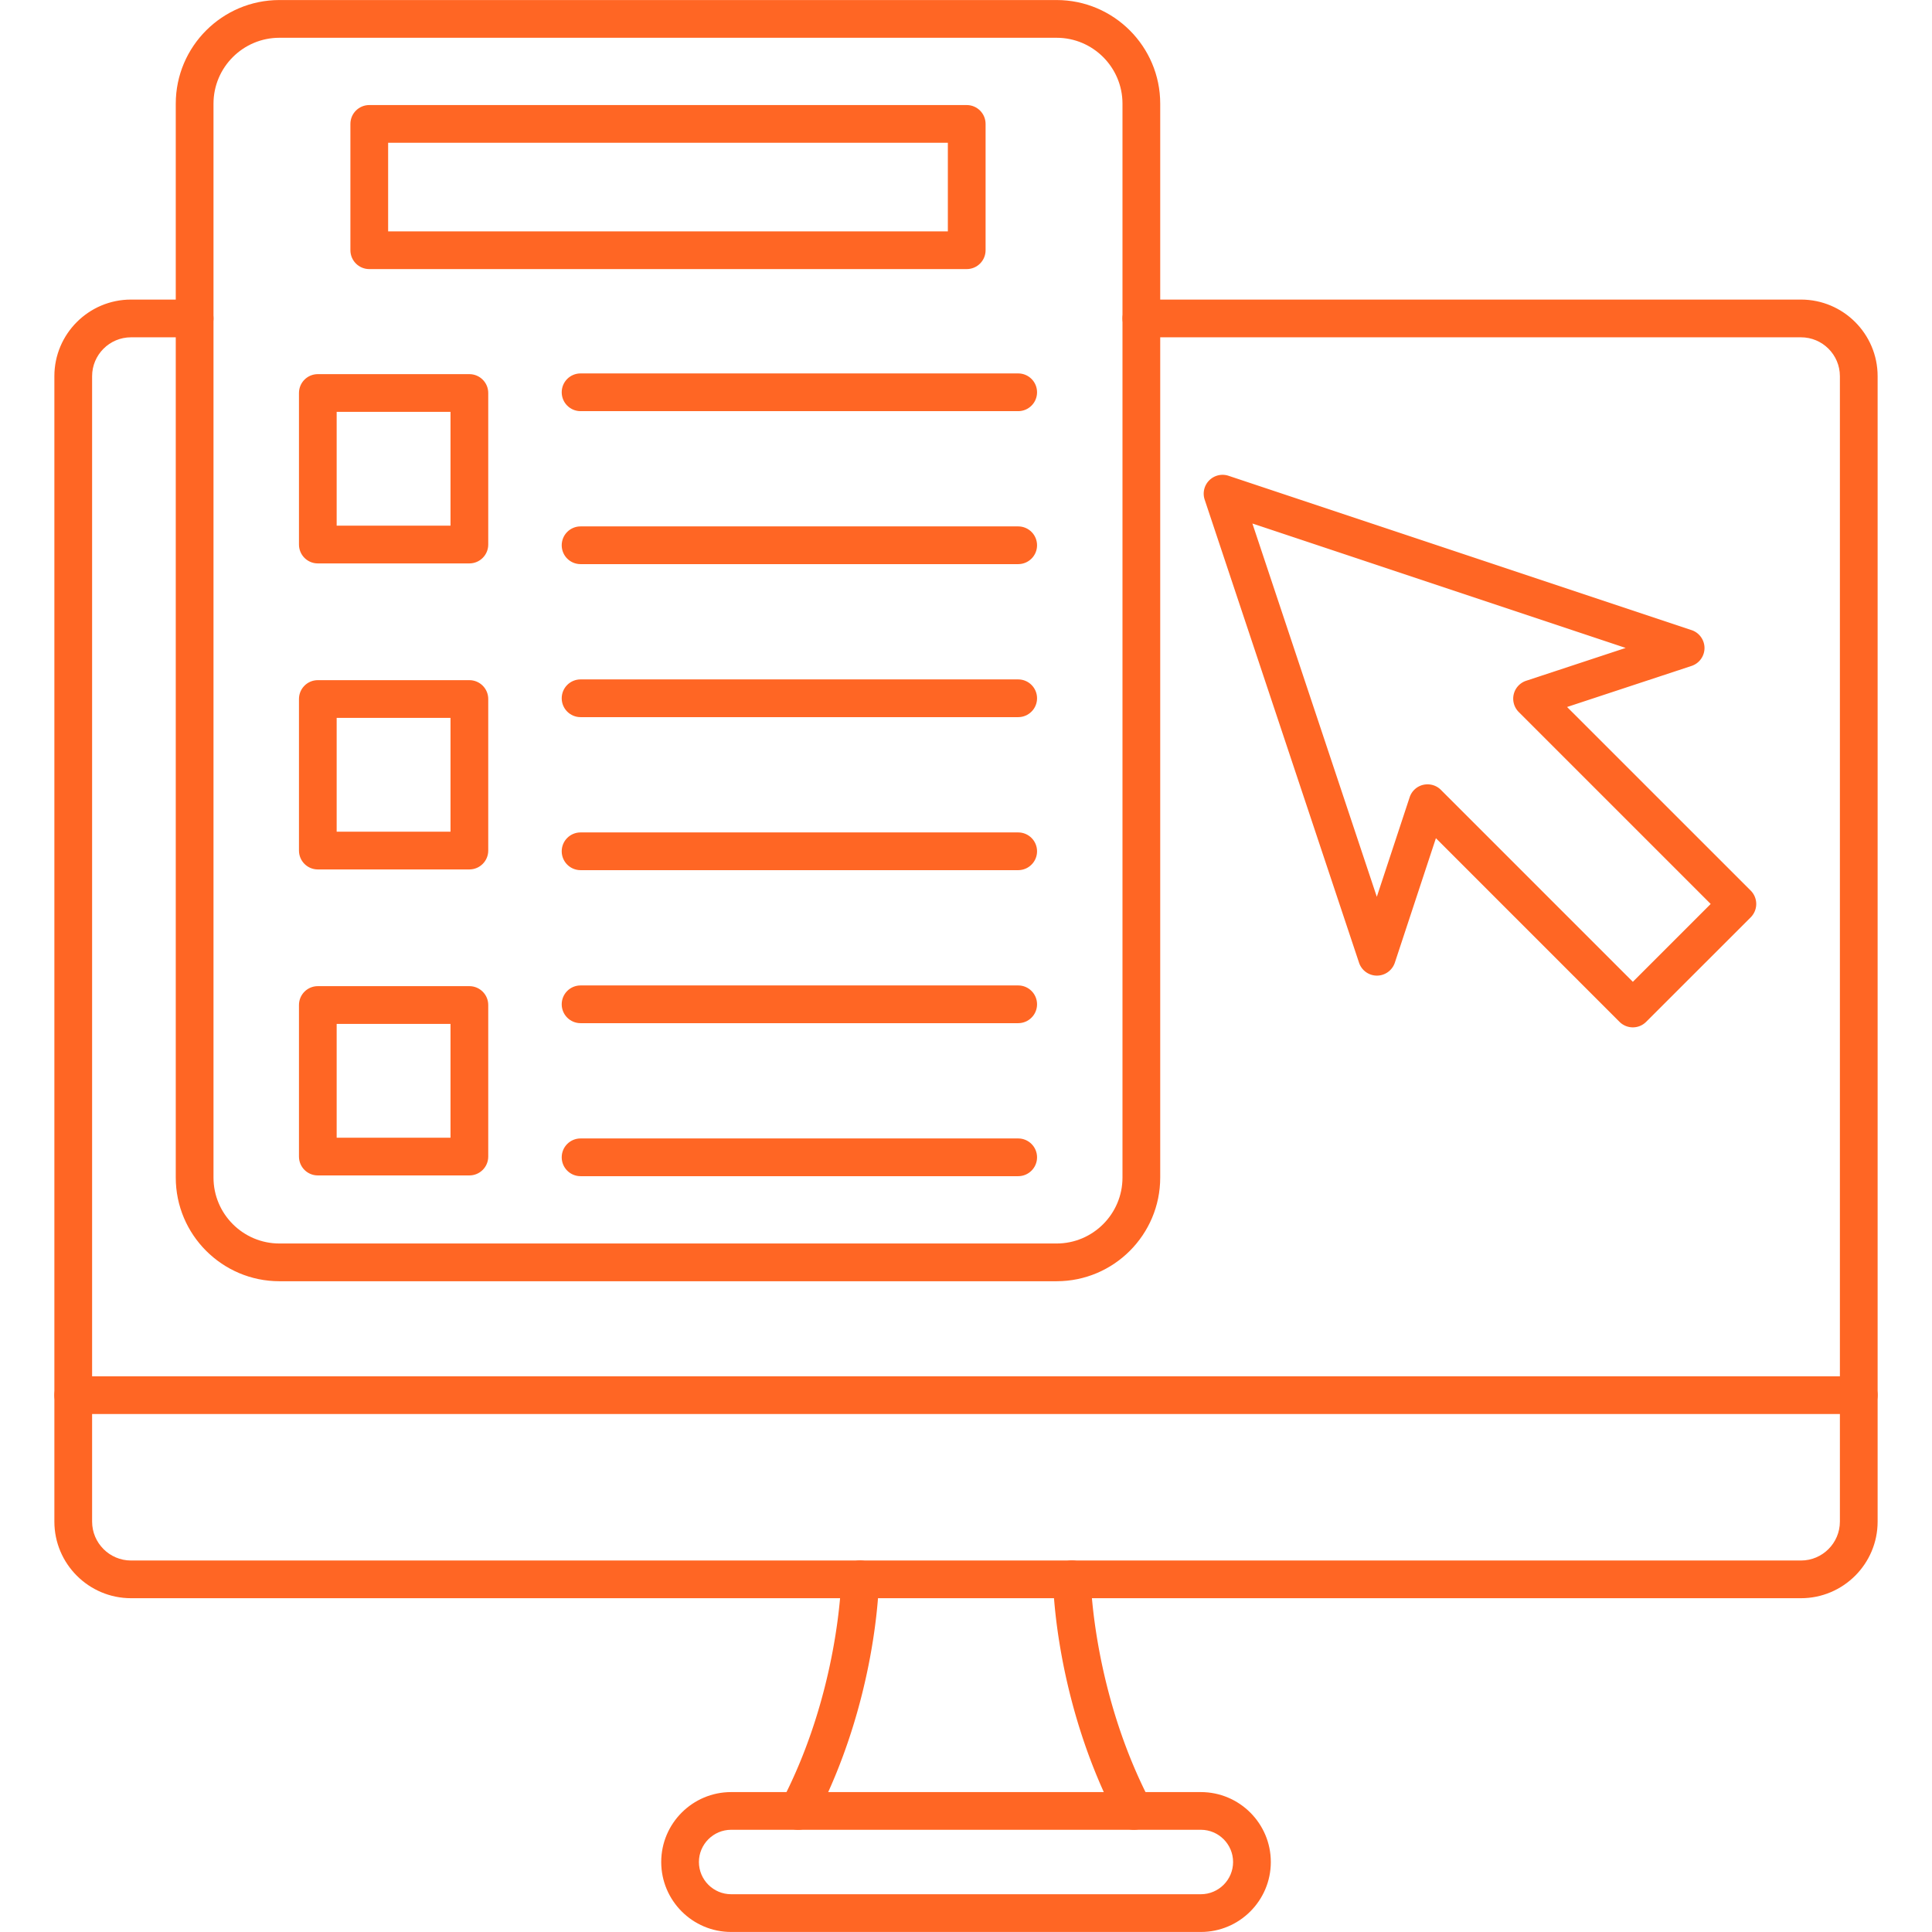
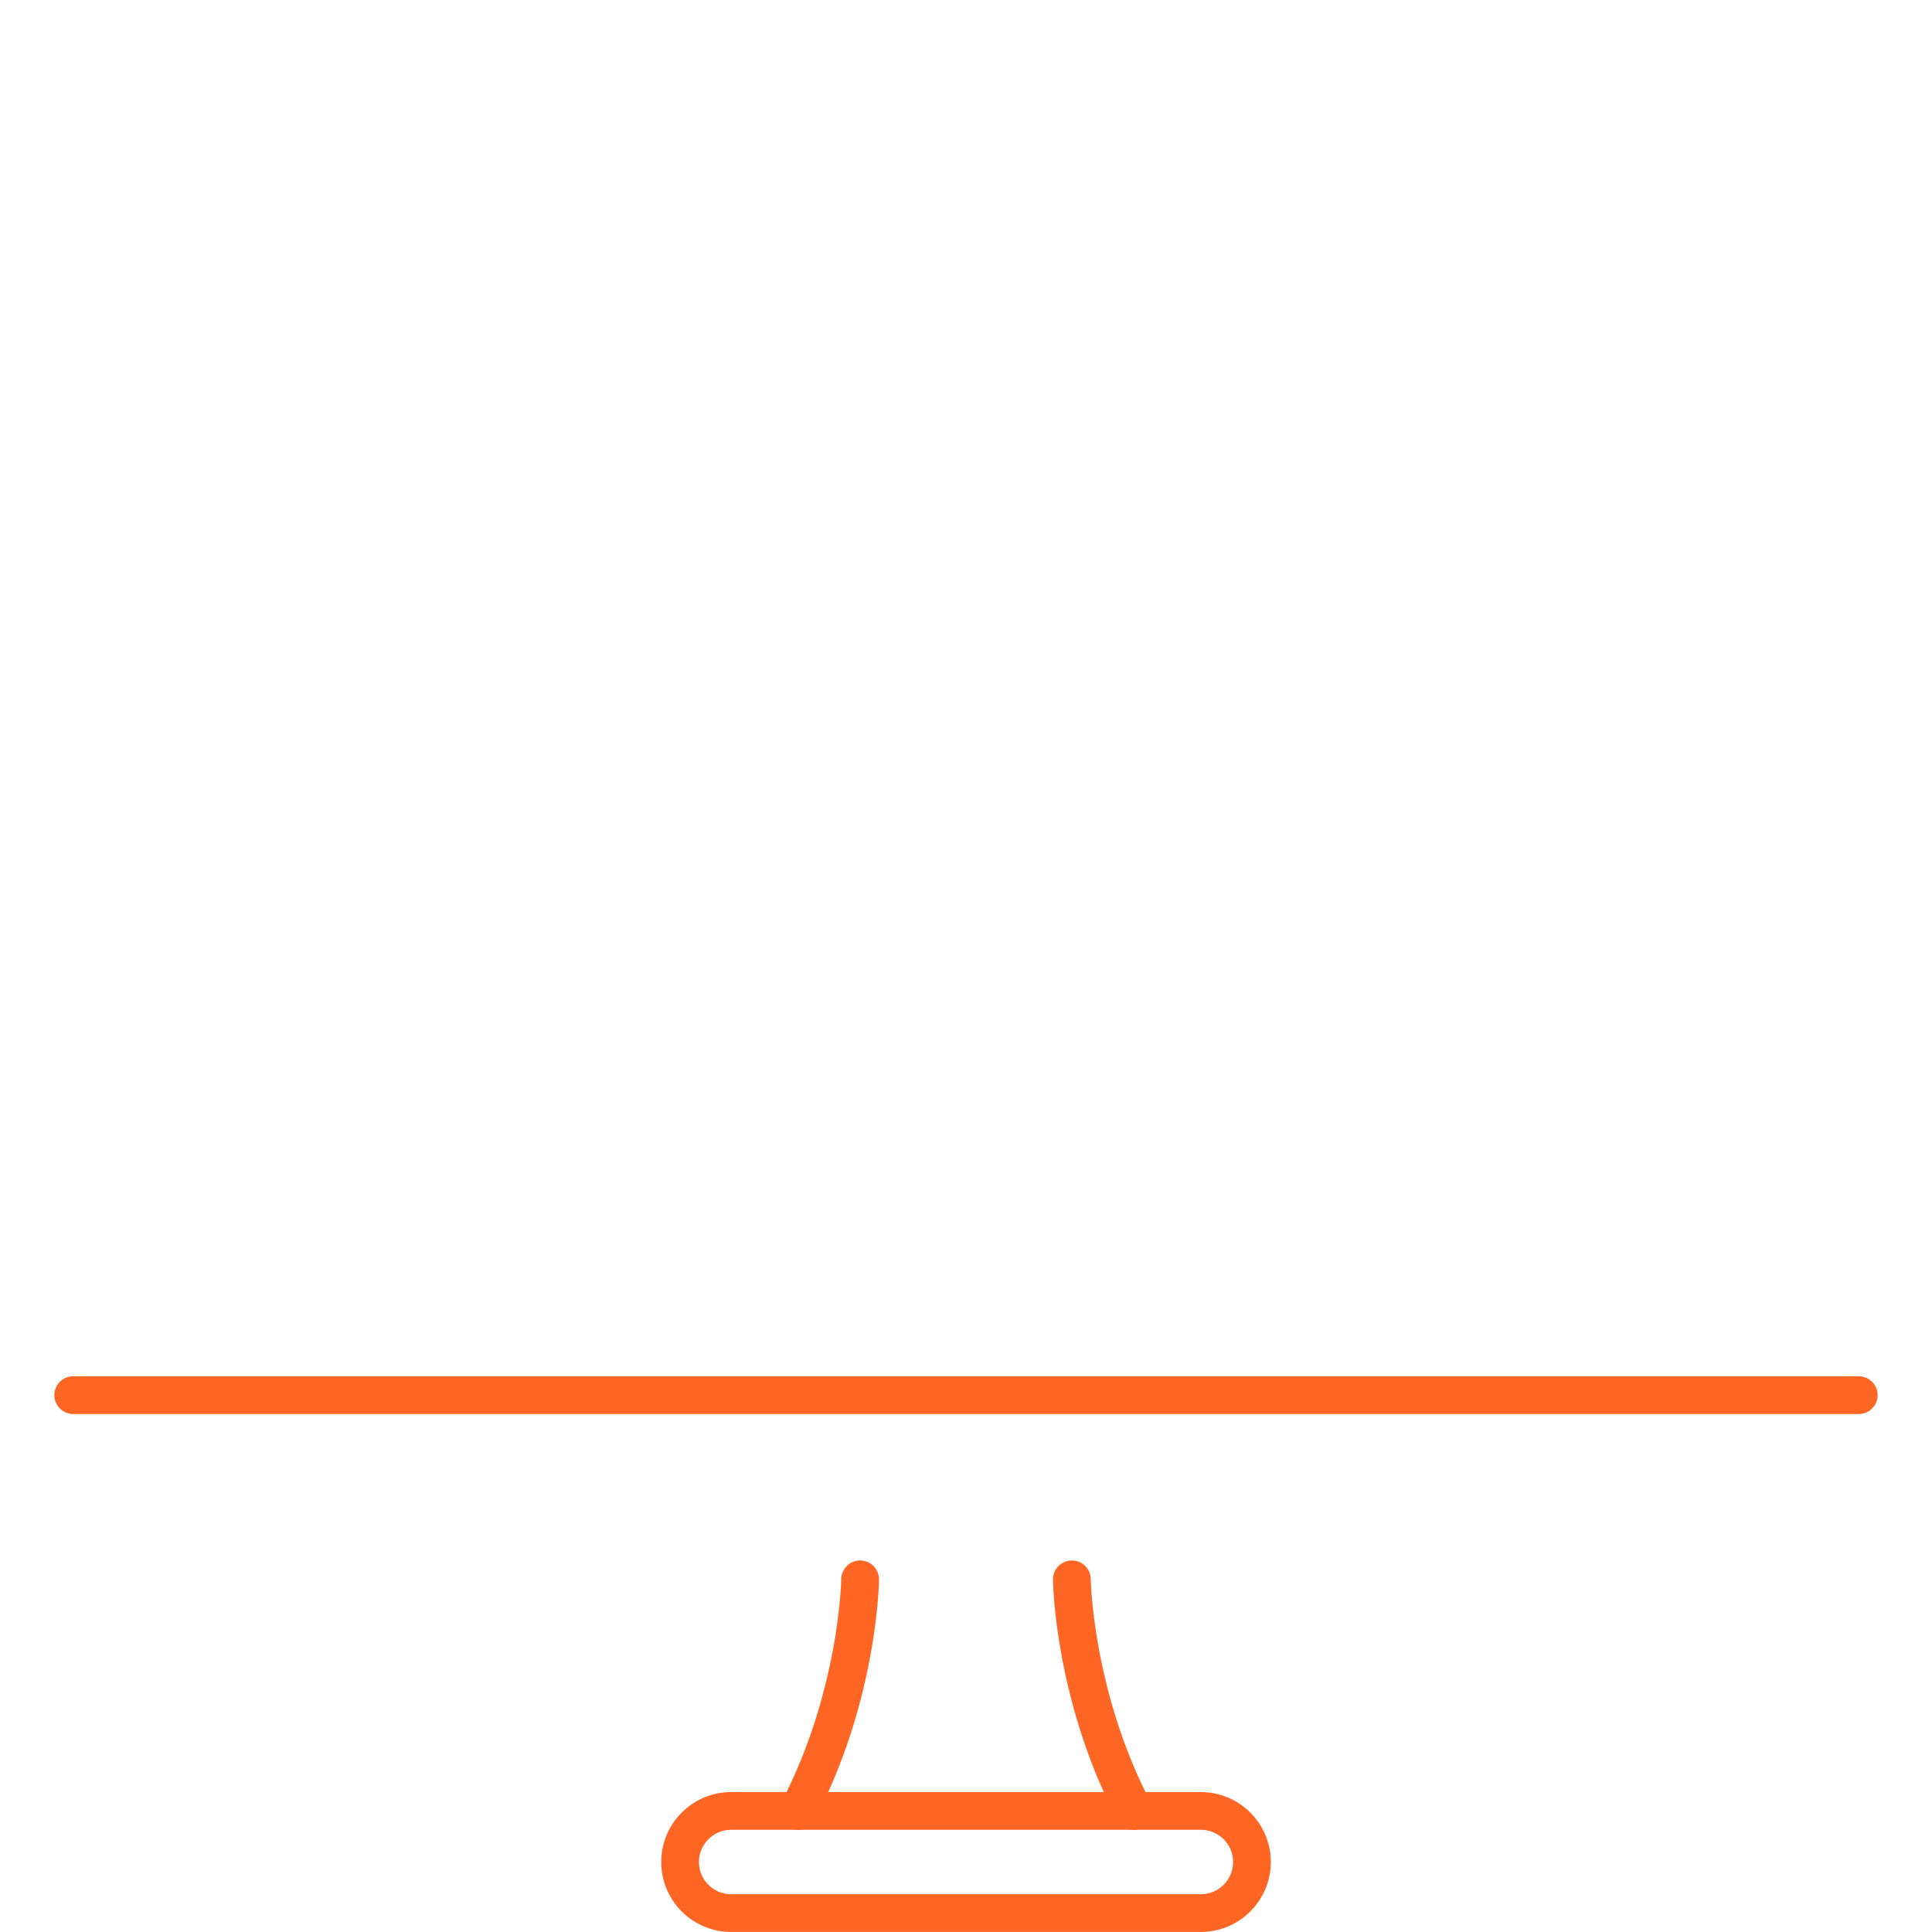
<svg xmlns="http://www.w3.org/2000/svg" width="512" height="512" x="0" y="0" viewBox="0 0 512 512" style="enable-background:new 0 0 512 512" xml:space="preserve" fill-rule="evenodd" class="">
  <g>
    <g fill="#8985f3">
-       <path d="M256.19 71.31H97.86c-2.76 0-5-2.24-5-5V32.84c0-2.76 2.24-5 5-5h158.33c2.76 0 5 2.24 5 5v33.47c0 2.76-2.24 5-5 5zm-153.33-10h148.33V37.84H102.86zM269.83 271.15H153.86c-2.77 0-5-2.24-5-5s2.23-5 5-5h115.97c2.76 0 5 2.24 5 5s-2.24 5-5 5zM269.83 311.7H153.86c-2.77 0-5-2.24-5-5s2.23-5 5-5h115.97c2.76 0 5 2.24 5 5s-2.24 5-5 5zM269.83 190.05H153.86c-2.77 0-5-2.24-5-5s2.23-5 5-5h115.97c2.76 0 5 2.24 5 5s-2.24 5-5 5zM269.83 230.6H153.86c-2.77 0-5-2.24-5-5s2.23-5 5-5h115.97c2.76 0 5 2.24 5 5s-2.24 5-5 5zM269.83 108.96H153.86c-2.77 0-5-2.24-5-5 0-2.77 2.23-5 5-5h115.97c2.76 0 5 2.23 5 5 0 2.76-2.24 5-5 5zM269.83 149.5H153.86c-2.77 0-5-2.23-5-5 0-2.76 2.23-5 5-5h115.97c2.76 0 5 2.24 5 5 0 2.77-2.24 5-5 5zM124.39 149.31H84.22c-2.76 0-4.99-2.24-4.99-5v-40.16c0-2.76 2.23-5 4.99-5h40.17c2.76 0 5 2.24 5 5v40.16c0 2.76-2.24 5-5 5zm-35.17-10h30.17v-30.16H89.22zM124.39 230.41H84.22c-2.76 0-4.99-2.24-4.99-5v-40.16c0-2.77 2.23-5 4.99-5h40.17c2.76 0 5 2.23 5 5v40.16c0 2.76-2.24 5-5 5zm-35.17-10h30.17v-30.16H89.22zM124.39 311.5H84.22c-2.76 0-4.99-2.23-4.99-5v-40.16c0-2.76 2.23-5 4.99-5h40.17c2.76 0 5 2.24 5 5v40.16c0 2.77-2.24 5-5 5zm-35.17-10h30.17v-30.16H89.22z" fill="#ff6624" opacity="1" data-original="#8985f3" />
-     </g>
-     <path fill="#ff6624" d="M280.01 339.54H74.05c-15.15 0-27.47-12.32-27.47-27.47V27.47C46.58 12.33 58.9.01 74.05.01h205.96c15.14 0 27.46 12.32 27.46 27.46v284.6c0 15.15-12.32 27.47-27.46 27.47zM74.05 10.01c-9.63 0-17.47 7.83-17.47 17.46v284.6c0 9.63 7.84 17.47 17.47 17.47h205.96c9.63 0 17.46-7.84 17.46-17.47V27.47c0-9.63-7.83-17.46-17.46-17.46H74.05z" opacity="1" data-original="#ea79c1" class="" />
-     <path fill="#ff6624" d="M432.72 272.26a4.99 4.99 0 0 1-3.54-1.47l-48.65-48.66-10.88 32.98a5.019 5.019 0 0 1-4.74 3.44h-.01a5 5 0 0 1-4.74-3.42l-40.91-122.72c-.6-1.79-.13-3.77 1.21-5.11s3.32-1.81 5.12-1.21l122.71 40.9c2.04.68 3.42 2.6 3.42 4.75a5 5 0 0 1-3.44 4.74l-32.98 10.88 48.67 48.66c.93.94 1.46 2.21 1.46 3.54s-.53 2.6-1.46 3.54l-27.71 27.69a4.95 4.95 0 0 1-3.53 1.47zm-54.4-64.4c1.31 0 2.59.51 3.53 1.46l50.87 50.87 20.63-20.63-50.87-50.87c-1.22-1.22-1.73-3-1.33-4.69a5.004 5.004 0 0 1 3.3-3.59l26.37-8.7-98.92-32.97 32.97 98.92 8.7-26.37c.54-1.65 1.9-2.9 3.59-3.3.39-.09.77-.13 1.16-.13z" opacity="1" data-original="#8985f3" />
-     <path fill="#ff6624" d="M477.28 423.54H34.72c-11.2 0-20.31-9.11-20.31-20.3V99.69c0-11.2 9.11-20.3 20.31-20.3h16.86c2.76 0 5 2.23 5 5 0 2.76-2.24 5-5 5H34.72c-5.68 0-10.31 4.62-10.31 10.3v303.55c0 5.68 4.63 10.31 10.31 10.31h442.56c5.68 0 10.31-4.63 10.31-10.31V99.69c0-5.68-4.63-10.3-10.31-10.3H302.47c-2.76 0-5-2.24-5-5 0-2.77 2.24-5 5-5h174.81c11.2 0 20.31 9.1 20.31 20.3v303.55c0 11.19-9.11 20.3-20.31 20.3z" opacity="1" data-original="#ea79c1" class="" />
+       </g>
    <path fill="#ff6624" d="M492.59 374.73H19.41c-2.76 0-5-2.24-5-5 0-2.77 2.24-5 5-5h473.18c2.76 0 5 2.23 5 5 0 2.76-2.24 5-5 5zM211.49 484.92a4.998 4.998 0 0 1-4.42-7.32c15.29-29.24 15.87-58.82 15.87-59.12a5 5 0 0 1 5-4.93h.06c2.76.03 4.97 2.29 4.94 5.05-.02 1.3-.57 32.19-17.01 63.63a5.018 5.018 0 0 1-4.44 2.69zM300.51 484.92c-1.8 0-3.54-.98-4.44-2.69-16.44-31.44-16.99-62.33-17.01-63.63a5.009 5.009 0 0 1 4.94-5.06h.06c2.73 0 4.96 2.2 5 4.94 0 .3.58 29.88 15.87 59.12a4.998 4.998 0 0 1-4.42 7.32z" opacity="1" data-original="#ea79c1" class="" />
    <path fill="#ff6624" d="M318.24 511.99H193.76c-10.22 0-18.53-8.31-18.53-18.54 0-10.22 8.31-18.53 18.53-18.53h124.48c10.22 0 18.54 8.31 18.54 18.53 0 10.23-8.32 18.54-18.54 18.54zm-124.48-27.08c-4.7 0-8.54 3.84-8.54 8.54 0 4.71 3.84 8.54 8.54 8.54h124.48c4.71 0 8.54-3.83 8.54-8.54 0-4.7-3.83-8.54-8.54-8.54z" opacity="1" data-original="#ea79c1" class="" />
  </g>
</svg>